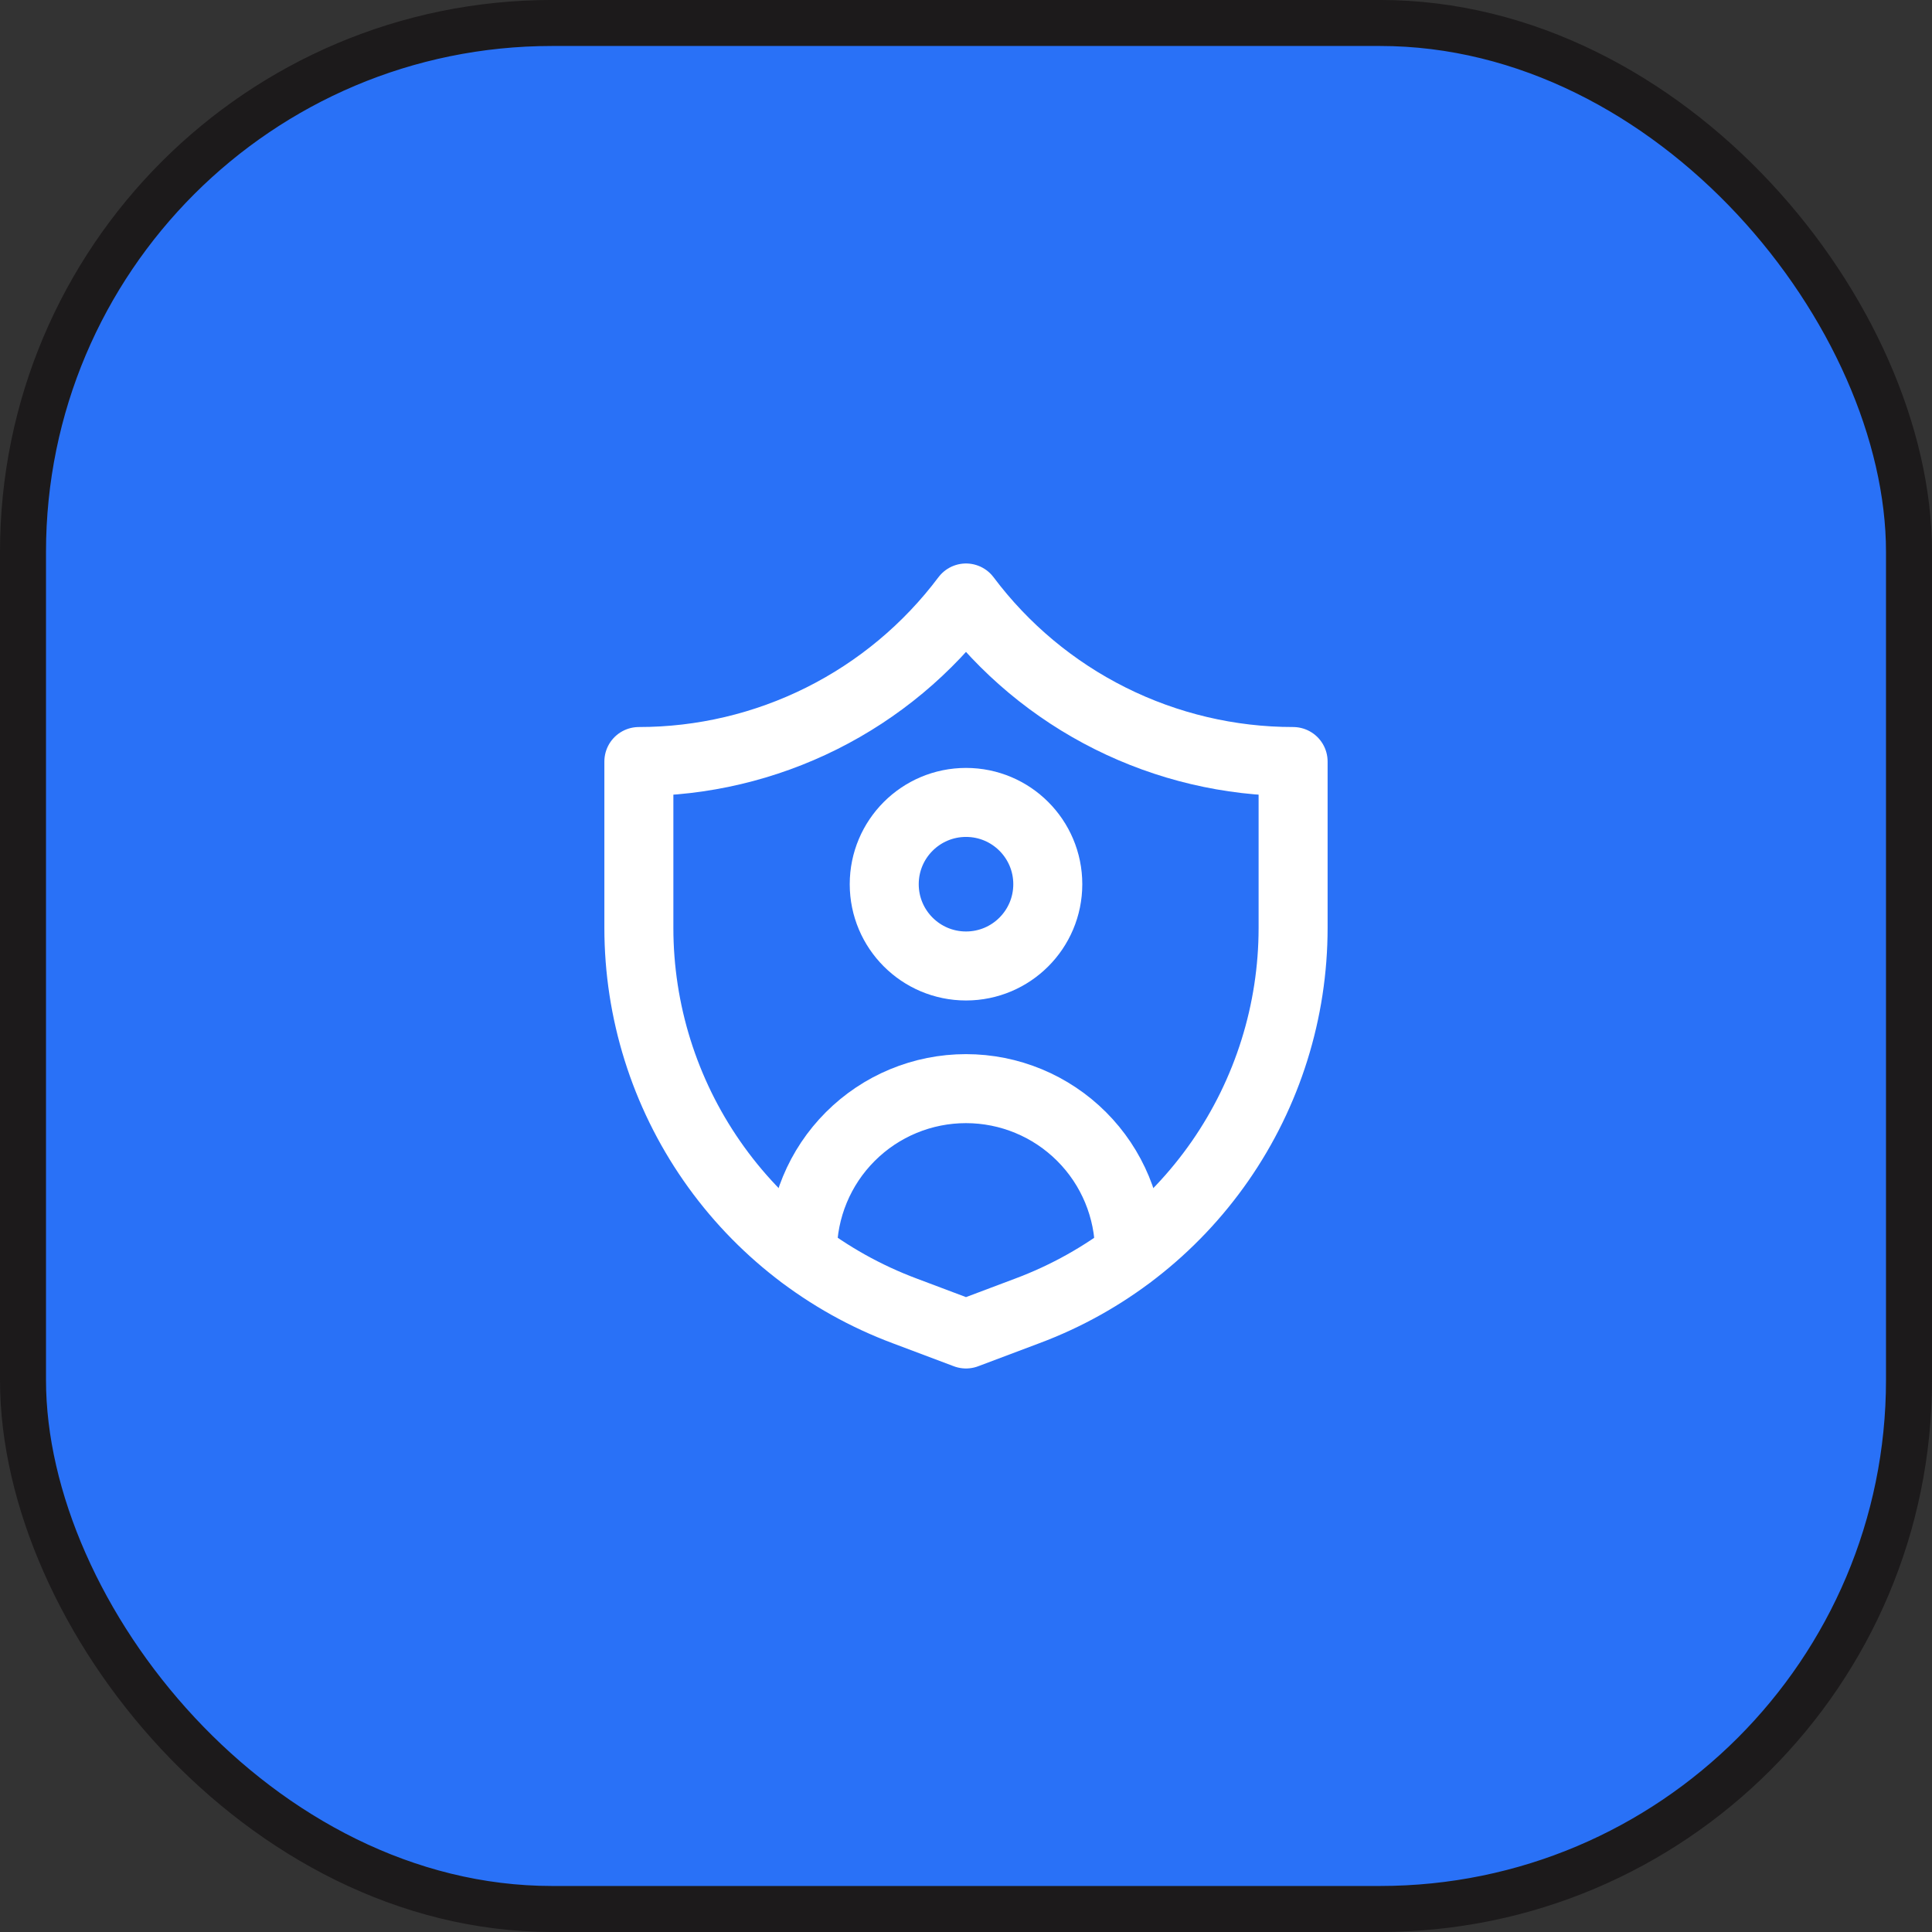
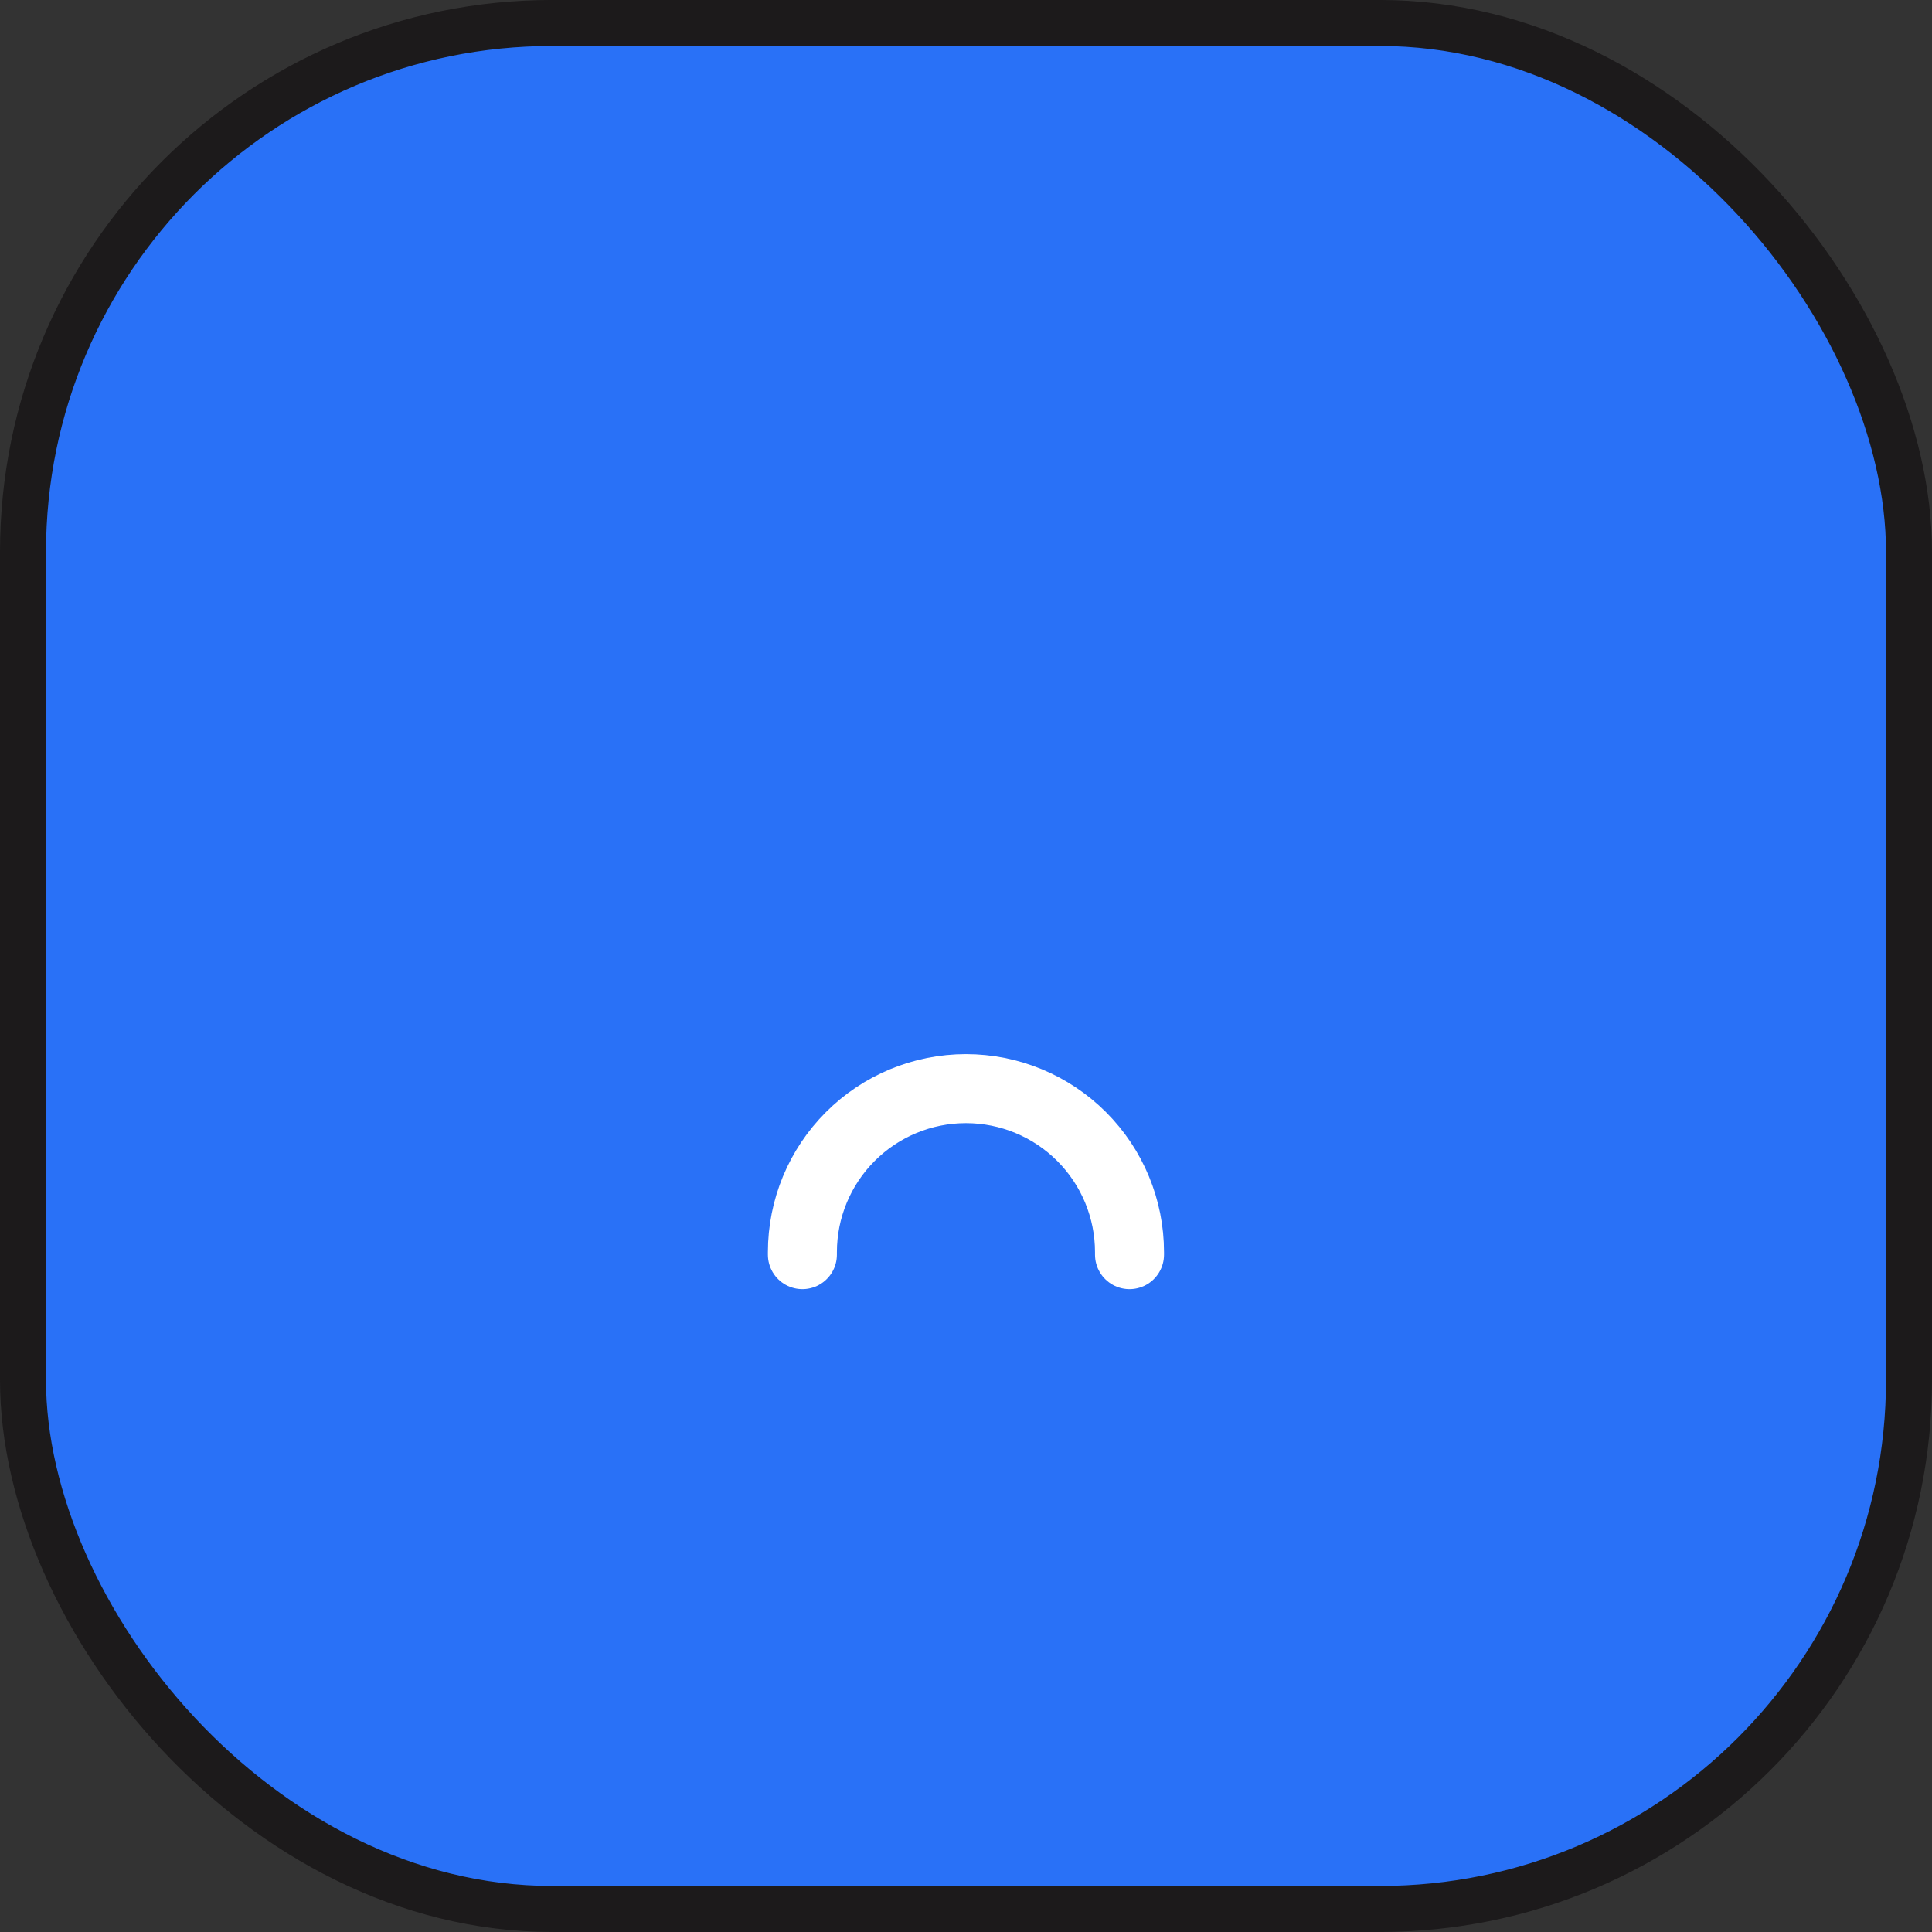
<svg xmlns="http://www.w3.org/2000/svg" width="84" height="84" viewBox="0 0 84 84" fill="none">
  <rect x="0" y="0" width="84" height="84" fill="#333333" stroke="none" />
  <rect x="1" y="0.999" width="82" height="82" rx="23" fill="#2971F7" stroke="#1C1A1B" stroke-width="2" />
-   <path d="M44.666 56.995L42 57.999L39.333 56.995C35.94 55.727 33.016 53.453 30.951 50.478C28.885 47.503 27.778 43.968 27.777 40.346V33.11C30.537 33.11 33.259 32.468 35.728 31.233C38.196 29.999 40.344 28.207 42 25.999V25.999C43.656 28.207 45.803 29.999 48.271 31.233C50.74 32.468 53.462 33.11 56.222 33.11V33.11V40.346C56.221 43.968 55.114 47.503 53.049 50.478C50.983 53.453 48.059 55.727 44.666 56.995V56.995Z" stroke="white" stroke-width="3" stroke-linecap="round" stroke-linejoin="round" />
-   <path d="M42.001 41.999C43.965 41.999 45.556 40.407 45.556 38.443C45.556 36.48 43.965 34.888 42.001 34.888C40.037 34.888 38.445 36.48 38.445 38.443C38.445 40.407 40.037 41.999 42.001 41.999Z" stroke="white" stroke-width="3" stroke-linecap="round" stroke-linejoin="round" />
  <path d="M34.887 54.55V54.443C34.887 52.557 35.636 50.748 36.97 49.415C38.303 48.081 40.112 47.332 41.998 47.332C43.884 47.332 45.692 48.081 47.026 49.415C48.36 50.748 49.109 52.557 49.109 54.443V54.55" stroke="white" stroke-width="3" stroke-linecap="round" stroke-linejoin="round" />
</svg>